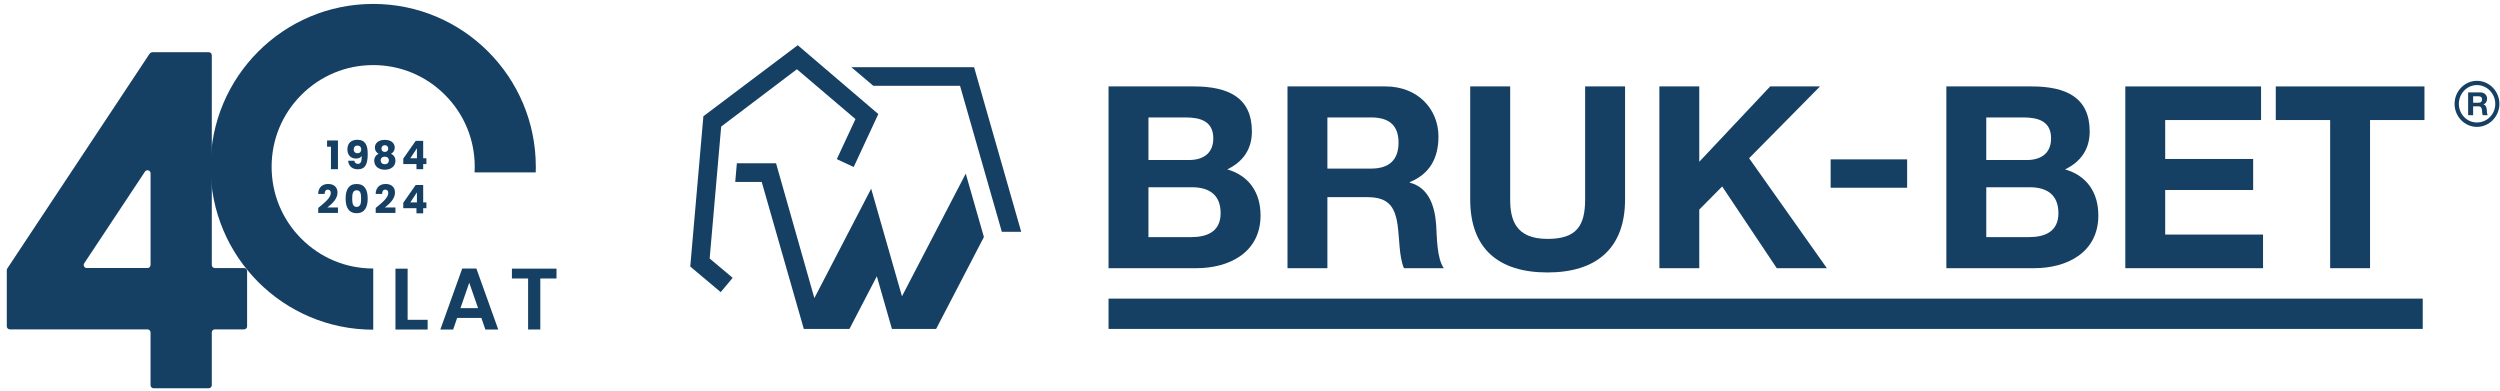
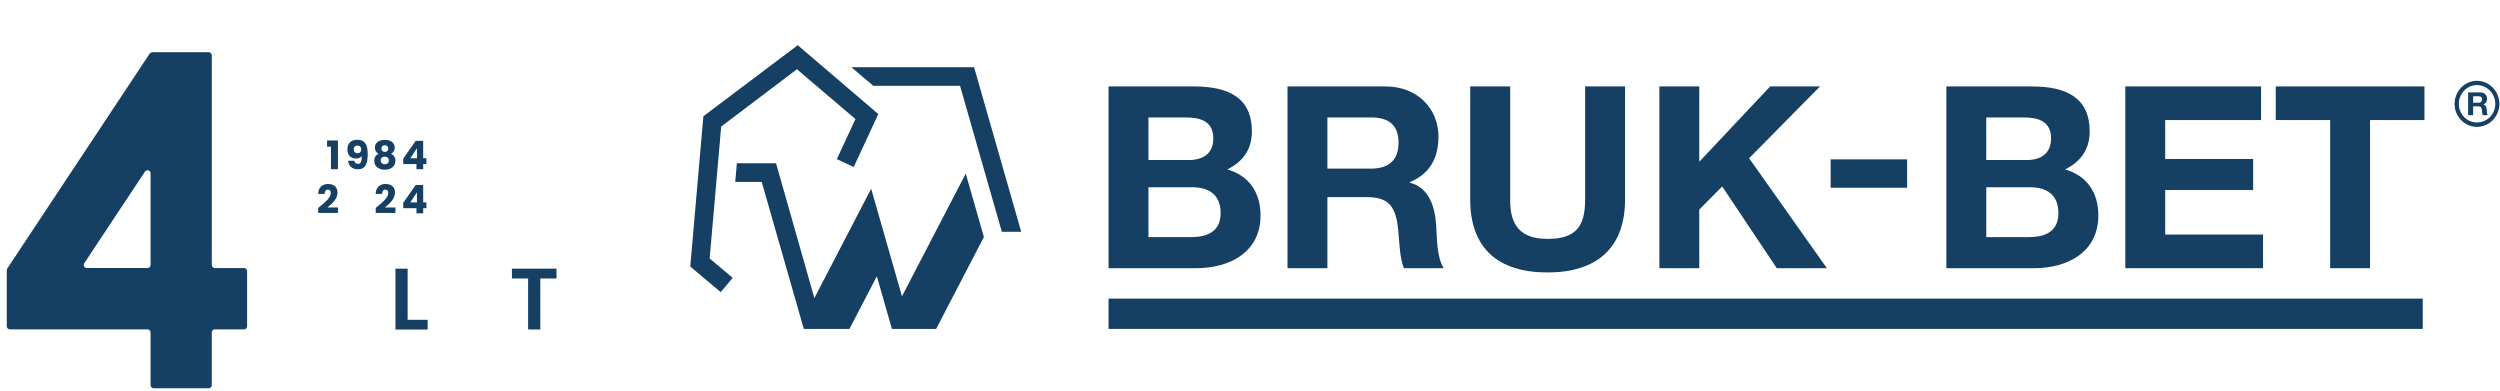
<svg xmlns="http://www.w3.org/2000/svg" width="294" height="46" viewBox="0 0 294 46" fill="none">
  <path d="M47.937 31.593V37.612H50.292V38.75H46.504V31.592H47.938L47.937 31.593Z" fill="#154064" />
-   <path d="M56.609 37.386H53.762L53.291 38.75H51.785L54.355 31.582H56.024L58.594 38.75H57.078L56.607 37.386H56.609ZM55.185 33.243L54.151 36.237H56.219L55.184 33.243H55.185Z" fill="#154064" />
  <path d="M60.202 31.592H65.445V32.75H63.54V38.748H62.106V32.75H60.201V31.592H60.202Z" fill="#154064" />
  <path d="M38.92 17.253H38.463V16.518H39.743V19.897H38.92V17.254V17.253Z" fill="#154064" />
  <path d="M41.67 18.905C41.717 19.141 41.85 19.27 42.096 19.27C42.429 19.27 42.544 18.988 42.544 18.345C42.41 18.535 42.161 18.646 41.874 18.646C41.297 18.646 40.853 18.285 40.853 17.567C40.853 16.85 41.297 16.438 42.014 16.438C42.975 16.438 43.243 17.09 43.243 18.118C43.243 19.27 42.975 19.909 42.069 19.909C41.335 19.909 40.979 19.424 40.941 18.905H41.671H41.67ZM42.479 17.581C42.479 17.28 42.303 17.118 42.035 17.118C41.767 17.118 41.596 17.294 41.596 17.576C41.596 17.831 41.744 18.021 42.053 18.021C42.312 18.021 42.479 17.854 42.479 17.581Z" fill="#154064" />
  <path d="M44.087 17.354C44.087 16.873 44.461 16.447 45.256 16.447C46.051 16.447 46.42 16.873 46.42 17.354C46.42 17.701 46.24 17.947 45.986 18.081C46.314 18.238 46.504 18.521 46.504 18.904C46.504 19.581 45.945 19.96 45.256 19.96C44.567 19.96 44.008 19.581 44.008 18.904C44.008 18.521 44.197 18.234 44.521 18.081C44.262 17.941 44.087 17.711 44.087 17.354ZM44.771 18.868C44.771 19.123 44.951 19.312 45.256 19.312C45.56 19.312 45.731 19.118 45.731 18.868C45.731 18.59 45.537 18.424 45.256 18.424C44.974 18.424 44.771 18.581 44.771 18.868ZM45.654 17.474C45.654 17.22 45.492 17.077 45.257 17.077C45.022 17.077 44.86 17.221 44.86 17.479C44.86 17.724 45.031 17.867 45.257 17.867C45.483 17.867 45.654 17.719 45.654 17.474Z" fill="#154064" />
  <path d="M48.976 19.295H47.424V18.656L48.884 16.564H49.767V18.61H50.145V19.296H49.767V19.898H48.976V19.296V19.295ZM49.031 18.609V17.434L48.254 18.609H49.031Z" fill="#154064" />
  <path d="M48.976 24.484H47.424V23.846L48.884 21.754H49.767V23.8H50.145V24.485H49.767V25.087H48.976V24.485V24.484ZM49.031 23.799V22.623L48.254 23.799H49.031Z" fill="#154064" />
  <path d="M37.423 24.452C38.139 23.859 38.901 23.272 38.901 22.703C38.901 22.457 38.791 22.301 38.55 22.301C38.309 22.301 38.176 22.486 38.176 22.806H37.414C37.437 21.987 37.968 21.635 38.583 21.635C39.351 21.635 39.692 22.084 39.692 22.653C39.692 23.393 39.032 23.986 38.495 24.397H39.743V25.04H37.423V24.452Z" fill="#154064" />
-   <path d="M41.943 21.637C42.904 21.637 43.241 22.359 43.241 23.349C43.241 24.339 42.903 25.07 41.943 25.07C40.982 25.07 40.645 24.349 40.645 23.349C40.645 22.349 40.982 21.637 41.943 21.637ZM41.943 22.377C41.476 22.377 41.42 22.83 41.42 23.349C41.42 23.868 41.476 24.33 41.943 24.33C42.409 24.33 42.465 23.886 42.465 23.349C42.465 22.812 42.409 22.377 41.943 22.377Z" fill="#154064" />
  <path d="M44.183 24.452C44.899 23.859 45.661 23.272 45.661 22.703C45.661 22.457 45.551 22.301 45.31 22.301C45.069 22.301 44.936 22.486 44.936 22.806H44.174C44.197 21.987 44.728 21.635 45.343 21.635C46.111 21.635 46.452 22.084 46.452 22.653C46.452 23.393 45.791 23.986 45.255 24.397H46.503V25.04H44.183V24.452Z" fill="#154064" />
  <path d="M28.702 31.521H25.267C25.069 31.521 24.908 31.36 24.908 31.161V6.498C24.908 6.3 24.747 6.139 24.549 6.139H17.963C17.806 6.139 17.658 6.217 17.572 6.349L0.859 31.571C0.821 31.631 0.799 31.699 0.799 31.77V38.374C0.799 38.573 0.96 38.734 1.158 38.734H17.346C17.544 38.734 17.705 38.895 17.705 39.093V45.297C17.705 45.496 17.866 45.657 18.064 45.657H24.547C24.745 45.657 24.906 45.496 24.906 45.297V39.093C24.906 38.895 25.067 38.734 25.265 38.734H28.7C28.898 38.734 29.059 38.573 29.059 38.374V31.882C29.059 31.683 28.898 31.522 28.7 31.522L28.702 31.521ZM9.906 30.961L17.047 20.185C17.244 19.888 17.706 20.027 17.706 20.383V31.16C17.706 31.359 17.546 31.52 17.347 31.52H10.206C9.918 31.52 9.747 31.2 9.906 30.96V30.961Z" fill="#154064" />
-   <path d="M43.886 0.461C33.322 0.461 24.76 9.036 24.76 19.615C24.76 30.194 33.322 38.77 43.886 38.77C43.888 38.77 43.89 38.77 43.893 38.77V31.577C43.893 31.577 43.888 31.577 43.886 31.577C40.696 31.577 37.697 30.333 35.441 28.073C33.184 25.814 31.942 22.81 31.942 19.615C31.942 16.42 33.184 13.417 35.441 11.158C37.697 8.898 40.696 7.654 43.886 7.654C47.076 7.654 50.075 8.898 52.331 11.158C54.587 13.417 55.829 16.42 55.829 19.615C55.829 19.836 55.822 20.056 55.811 20.276H63C63.007 20.056 63.012 19.837 63.012 19.615C63.012 9.036 54.449 0.461 43.886 0.461Z" fill="#154064" />
  <path d="M84.814 14.882L93.716 8.143L100.602 14.003L98.41 18.712L100.396 19.639L103.289 13.412L93.814 5.316L82.718 13.671L81.174 31.344L84.755 34.355L86.164 32.674L83.456 30.398L84.811 14.881L84.814 14.882ZM114.552 7.899L114.545 7.901V7.899H100.113L102.702 10.092H112.9L117.814 27.257H120.094L114.552 7.899ZM106.073 34.846L102.451 22.199L102.449 22.193L95.769 35.054L91.263 19.202H86.654L86.463 21.396H89.578L94.527 38.68H99.897L103.116 32.488L104.885 38.666H104.89L104.894 38.679H110.091L115.707 27.874L113.572 20.416L106.071 34.846H106.073Z" fill="#154064" />
  <path d="M284.913 35.117H130.365V38.68H284.913V35.117Z" fill="#154064" />
  <path d="M181.988 32.041C187.7 32.041 191.107 29.237 191.107 23.453V10.164H186.412V23.453C186.412 26.631 185.336 28.094 181.988 28.094C178.195 28.094 177.597 25.792 177.597 23.453V10.164H172.896V23.453C172.896 29.265 176.248 32.041 181.988 32.041Z" fill="#154064" />
  <path d="M199.834 24.648L202.527 21.927L208.948 31.539H214.84L205.695 18.608L214.032 10.164H208.172L199.834 19.023V10.164H195.143V31.539H199.834V24.648Z" fill="#154064" />
  <path d="M266.134 27.584H254.627V22.345H264.971V18.694H254.627V14.117H265.9V10.164H249.936V31.539H266.134V27.584Z" fill="#154064" />
  <path d="M246.765 25.339C246.765 22.675 245.453 20.671 242.851 19.921C244.701 19.023 245.747 17.557 245.747 15.46C245.747 11.483 243.002 10.164 238.936 10.164H228.891V31.539H239.235C243.091 31.539 246.765 29.682 246.765 25.339ZM233.587 13.812H237.973C239.65 13.812 241.207 14.234 241.207 16.269C241.207 18.068 239.981 18.819 238.337 18.819H233.585V13.812H233.587ZM233.587 27.884V22.021H238.698C240.697 22.021 242.069 22.885 242.069 25.071C242.069 27.258 240.459 27.884 238.607 27.884H233.585H233.587Z" fill="#154064" />
  <path d="M267.631 14.117H274.026V31.539H278.718V14.117H285.117V10.164H267.631V14.117Z" fill="#154064" />
  <path d="M148.241 25.339C148.241 22.675 146.923 20.671 144.327 19.921C146.178 19.023 147.223 17.557 147.223 15.46C147.223 11.483 144.469 10.164 140.403 10.164H130.365V31.539H140.706C144.565 31.539 148.241 29.682 148.241 25.339ZM135.058 13.812H139.454C141.124 13.812 142.684 14.234 142.684 16.269C142.684 18.068 141.458 18.819 139.81 18.819H135.059V13.812H135.058ZM135.058 27.884V22.021H140.169C142.172 22.021 143.546 22.885 143.546 25.071C143.546 27.258 141.933 27.884 140.078 27.884H135.058Z" fill="#154064" />
  <path d="M156.102 23.186H160.792C163.159 23.186 164.022 24.174 164.352 26.415C164.589 28.124 164.53 30.187 165.101 31.538H169.788C168.955 30.341 168.986 27.826 168.895 26.473C168.742 24.32 168.084 22.075 165.785 21.478V21.417C168.149 20.46 169.163 18.57 169.163 16.058C169.163 12.827 166.74 10.162 162.916 10.162H151.41V31.537H156.102V23.185V23.186ZM156.102 13.811H161.242C163.332 13.811 164.468 14.711 164.468 16.774C164.468 18.837 163.332 19.826 161.242 19.826H156.102V13.811Z" fill="#154064" />
  <path d="M291.286 9.504C289.842 9.504 288.658 10.727 288.658 12.217C288.658 13.707 289.842 14.922 291.286 14.922C292.73 14.922 293.93 13.705 293.93 12.217C293.93 10.729 292.738 9.504 291.286 9.504ZM291.286 14.403C290.102 14.403 289.161 13.418 289.161 12.217C289.161 11.016 290.101 10.005 291.286 10.005C292.471 10.005 293.444 10.998 293.444 12.217C293.444 13.436 292.478 14.403 291.286 14.403Z" fill="#154064" />
  <path d="M290.841 12.501H291.429C291.727 12.501 291.835 12.626 291.876 12.907C291.906 13.121 291.899 13.381 291.971 13.55H292.559C292.455 13.399 292.459 13.084 292.448 12.913C292.428 12.643 292.346 12.362 292.058 12.286V12.278C292.354 12.158 292.482 11.921 292.482 11.605C292.482 11.2 292.177 10.865 291.697 10.865H290.252V13.549H290.841V12.5V12.501ZM290.841 11.324H291.486C291.748 11.324 291.891 11.438 291.891 11.697C291.891 11.956 291.748 12.079 291.486 12.079H290.841V11.324Z" fill="#154064" />
  <path d="M224.279 18.742H215.283V22.078H224.279V18.742Z" fill="#154064" />
</svg>